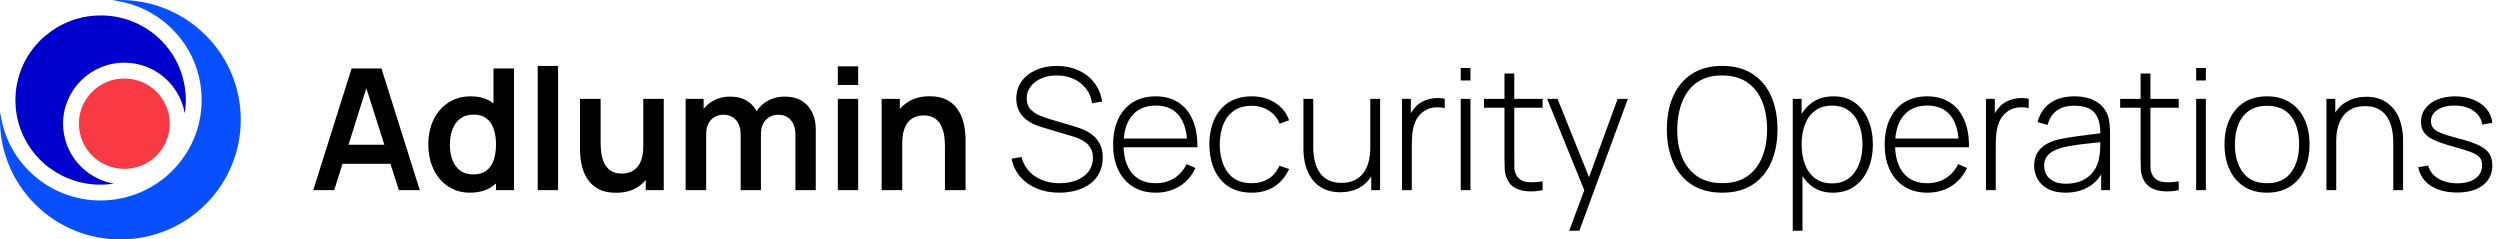
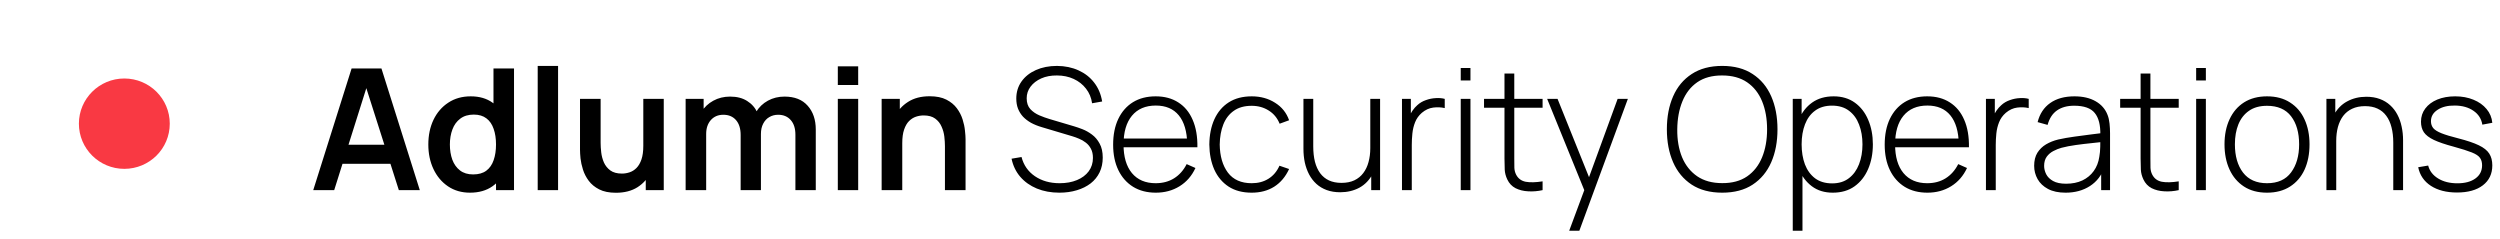
<svg xmlns="http://www.w3.org/2000/svg" width="355" height="34" viewBox="0 0 355 34" fill="none">
-   <path d="M6.994 23.811C7.103 23.889 7.212 23.961 7.321 24.034C7.535 24.184 7.753 24.339 7.977 24.474C8.112 24.551 8.247 24.624 8.383 24.696C8.586 24.81 8.794 24.929 8.997 25.027C9.148 25.1 9.298 25.162 9.449 25.224C9.652 25.312 9.855 25.405 10.063 25.477C10.219 25.534 10.386 25.586 10.542 25.638C10.745 25.705 10.948 25.772 11.156 25.824C11.322 25.87 11.489 25.902 11.655 25.938C11.858 25.984 12.066 26.031 12.269 26.062C12.436 26.088 12.607 26.114 12.784 26.129C12.992 26.155 13.195 26.181 13.398 26.197C13.57 26.207 13.742 26.217 13.913 26.217C14.111 26.222 14.309 26.222 14.507 26.217C14.72 26.217 14.933 26.202 15.152 26.186C15.334 26.176 15.516 26.16 15.698 26.14C15.849 26.119 16.005 26.093 16.156 26.072C12.072 25.358 8.955 21.819 8.955 17.556C8.955 12.786 12.862 8.9 17.66 8.9C21.957 8.9 25.532 12.02 26.234 16.102C26.848 12.263 25.589 8.201 22.503 5.366C22.207 5.092 21.895 4.833 21.577 4.595C21.468 4.518 21.359 4.445 21.25 4.373C21.036 4.223 20.818 4.068 20.594 3.933C20.459 3.855 20.323 3.783 20.188 3.711C19.98 3.597 19.777 3.478 19.569 3.379C19.423 3.307 19.272 3.25 19.122 3.183C18.919 3.095 18.716 3.002 18.508 2.929C18.352 2.872 18.19 2.821 18.029 2.774C17.826 2.707 17.618 2.64 17.415 2.588C17.248 2.546 17.087 2.51 16.916 2.474C16.707 2.427 16.505 2.381 16.302 2.35C16.135 2.324 15.963 2.298 15.792 2.283C15.584 2.257 15.381 2.231 15.178 2.215C15.006 2.205 14.834 2.195 14.663 2.195C14.465 2.189 14.267 2.189 14.069 2.195C13.856 2.195 13.643 2.21 13.424 2.226C13.242 2.236 13.06 2.251 12.878 2.272C12.665 2.298 12.451 2.334 12.233 2.365C12.051 2.396 11.879 2.427 11.702 2.464C11.489 2.51 11.275 2.572 11.062 2.629C10.89 2.676 10.719 2.722 10.547 2.779C10.334 2.846 10.126 2.929 9.918 3.012C9.751 3.079 9.59 3.136 9.423 3.209C9.215 3.302 9.007 3.41 8.799 3.514C8.648 3.592 8.487 3.664 8.341 3.747C8.128 3.871 7.92 4 7.712 4.14C7.576 4.228 7.436 4.306 7.301 4.404C7.077 4.564 6.858 4.74 6.645 4.916C6.536 5.004 6.426 5.082 6.317 5.175C6.005 5.449 5.698 5.744 5.407 6.054C0.87 10.933 1.166 18.544 6.073 23.056C6.369 23.33 6.681 23.589 6.999 23.827L6.994 23.811Z" fill="#0000CC" />
  <path d="M22.218 13.024C21.052 11.865 19.439 11.146 17.654 11.146C14.096 11.146 11.203 14.017 11.203 17.561C11.203 21.105 14.091 23.977 17.654 23.977C19.434 23.977 21.047 23.258 22.218 22.099C23.383 20.94 24.106 19.336 24.106 17.561C24.106 15.787 23.383 14.188 22.218 13.024Z" fill="#F93943" />
-   <path d="M29.179 4.978C25.558 1.372 20.703 -0.273 15.958 0.037C18.96 0.389 21.78 1.662 24.028 3.721C26.843 6.308 28.471 9.831 28.622 13.644C28.773 17.458 27.42 21.09 24.813 23.889C22.108 26.797 18.268 28.468 14.277 28.468C10.656 28.468 7.196 27.117 4.532 24.67C1.926 22.28 0.422 19.139 0.037 15.88C-0.275 20.598 1.38 25.42 5.006 29.021C11.681 35.66 22.509 35.66 29.184 29.021C35.859 22.383 35.859 11.616 29.184 4.978H29.179Z" fill="#074FFF" />
  <path d="M44.48 27L49.928 9.72H54.164L59.612 27H56.636L51.692 11.496H52.34L47.456 27H44.48ZM47.516 23.256V20.556H56.588V23.256H47.516ZM66.738 27.36C65.546 27.36 64.506 27.06 63.618 26.46C62.73 25.86 62.042 25.044 61.554 24.012C61.066 22.98 60.822 21.816 60.822 20.52C60.822 19.208 61.066 18.04 61.554 17.016C62.05 15.984 62.75 15.172 63.654 14.58C64.558 13.98 65.622 13.68 66.846 13.68C68.078 13.68 69.11 13.98 69.942 14.58C70.782 15.172 71.418 15.984 71.85 17.016C72.282 18.048 72.498 19.216 72.498 20.52C72.498 21.808 72.282 22.972 71.85 24.012C71.418 25.044 70.774 25.86 69.918 26.46C69.062 27.06 68.002 27.36 66.738 27.36ZM67.182 24.768C67.958 24.768 68.582 24.592 69.054 24.24C69.534 23.88 69.882 23.38 70.098 22.74C70.322 22.1 70.434 21.36 70.434 20.52C70.434 19.672 70.322 18.932 70.098 18.3C69.882 17.66 69.542 17.164 69.078 16.812C68.614 16.452 68.014 16.272 67.278 16.272C66.502 16.272 65.862 16.464 65.358 16.848C64.854 17.224 64.482 17.736 64.242 18.384C64.002 19.024 63.882 19.736 63.882 20.52C63.882 21.312 63.998 22.032 64.23 22.68C64.47 23.32 64.834 23.828 65.322 24.204C65.81 24.58 66.43 24.768 67.182 24.768ZM70.434 27V17.904H70.074V9.72H72.99V27H70.434ZM76.354 27V9.36H79.246V27H76.354ZM87.461 27.372C86.501 27.372 85.709 27.212 85.085 26.892C84.461 26.572 83.965 26.164 83.597 25.668C83.229 25.172 82.957 24.644 82.781 24.084C82.605 23.524 82.489 22.996 82.433 22.5C82.385 21.996 82.361 21.588 82.361 21.276V14.04H85.289V20.28C85.289 20.68 85.317 21.132 85.373 21.636C85.429 22.132 85.557 22.612 85.757 23.076C85.965 23.532 86.269 23.908 86.669 24.204C87.077 24.5 87.625 24.648 88.313 24.648C88.681 24.648 89.045 24.588 89.405 24.468C89.765 24.348 90.089 24.144 90.377 23.856C90.673 23.56 90.909 23.156 91.085 22.644C91.261 22.132 91.349 21.484 91.349 20.7L93.065 21.432C93.065 22.536 92.849 23.536 92.417 24.432C91.993 25.328 91.365 26.044 90.533 26.58C89.701 27.108 88.677 27.372 87.461 27.372ZM91.697 27V22.98H91.349V14.04H94.253V27H91.697ZM112.948 27V19.128C112.948 18.24 112.728 17.548 112.288 17.052C111.848 16.548 111.252 16.296 110.5 16.296C110.036 16.296 109.62 16.404 109.252 16.62C108.884 16.828 108.592 17.14 108.376 17.556C108.16 17.964 108.052 18.452 108.052 19.02L106.768 18.264C106.76 17.368 106.96 16.58 107.368 15.9C107.784 15.212 108.344 14.676 109.048 14.292C109.752 13.908 110.536 13.716 111.4 13.716C112.832 13.716 113.928 14.148 114.688 15.012C115.456 15.868 115.84 16.996 115.84 18.396V27H112.948ZM97.36 27V14.04H99.916V18.06H100.276V27H97.36ZM105.172 27V19.164C105.172 18.26 104.952 17.556 104.512 17.052C104.072 16.548 103.472 16.296 102.712 16.296C101.976 16.296 101.384 16.548 100.936 17.052C100.496 17.556 100.276 18.212 100.276 19.02L98.98 18.156C98.98 17.316 99.188 16.56 99.604 15.888C100.02 15.216 100.58 14.688 101.284 14.304C101.996 13.912 102.792 13.716 103.672 13.716C104.64 13.716 105.448 13.924 106.096 14.34C106.752 14.748 107.24 15.308 107.56 16.02C107.888 16.724 108.052 17.52 108.052 18.408V27H105.172ZM118.97 12.072V9.42H121.862V12.072H118.97ZM118.97 27V14.04H121.862V27H118.97ZM134.181 27V20.76C134.181 20.352 134.153 19.9 134.097 19.404C134.041 18.908 133.909 18.432 133.701 17.976C133.501 17.512 133.197 17.132 132.789 16.836C132.389 16.54 131.845 16.392 131.157 16.392C130.789 16.392 130.425 16.452 130.065 16.572C129.705 16.692 129.377 16.9 129.081 17.196C128.793 17.484 128.561 17.884 128.385 18.396C128.209 18.9 128.121 19.548 128.121 20.34L126.405 19.608C126.405 18.504 126.617 17.504 127.041 16.608C127.473 15.712 128.105 15 128.937 14.472C129.769 13.936 130.793 13.668 132.009 13.668C132.969 13.668 133.761 13.828 134.385 14.148C135.009 14.468 135.505 14.876 135.873 15.372C136.241 15.868 136.513 16.396 136.689 16.956C136.865 17.516 136.977 18.048 137.025 18.552C137.081 19.048 137.109 19.452 137.109 19.764V27H134.181ZM125.193 27V14.04H127.773V18.06H128.121V27H125.193ZM150.433 27.36C149.249 27.36 148.181 27.164 147.229 26.772C146.285 26.38 145.501 25.824 144.877 25.104C144.261 24.384 143.849 23.528 143.641 22.536L145.057 22.296C145.353 23.448 145.985 24.356 146.953 25.02C147.929 25.684 149.101 26.016 150.469 26.016C151.397 26.016 152.217 25.868 152.929 25.572C153.641 25.276 154.197 24.86 154.597 24.324C154.997 23.78 155.197 23.148 155.197 22.428C155.197 21.908 155.101 21.472 154.909 21.12C154.725 20.768 154.485 20.48 154.189 20.256C153.893 20.024 153.577 19.84 153.241 19.704C152.905 19.56 152.589 19.444 152.293 19.356L147.949 18.06C147.373 17.892 146.857 17.684 146.401 17.436C145.953 17.18 145.573 16.888 145.261 16.56C144.957 16.224 144.721 15.844 144.553 15.42C144.393 14.996 144.313 14.524 144.313 14.004C144.313 13.076 144.561 12.264 145.057 11.568C145.553 10.872 146.233 10.332 147.097 9.948C147.969 9.556 148.969 9.36 150.097 9.36C151.233 9.368 152.253 9.58 153.157 9.996C154.061 10.404 154.801 10.984 155.377 11.736C155.961 12.488 156.337 13.38 156.505 14.412L155.077 14.664C154.965 13.872 154.677 13.18 154.213 12.588C153.757 11.996 153.173 11.536 152.461 11.208C151.749 10.88 150.957 10.716 150.085 10.716C149.245 10.708 148.501 10.848 147.853 11.136C147.213 11.424 146.709 11.812 146.341 12.3C145.973 12.788 145.789 13.34 145.789 13.956C145.789 14.596 145.961 15.108 146.305 15.492C146.657 15.868 147.085 16.164 147.589 16.38C148.101 16.596 148.589 16.772 149.053 16.908L152.533 17.94C152.861 18.036 153.253 18.172 153.709 18.348C154.165 18.524 154.613 18.776 155.053 19.104C155.493 19.424 155.857 19.852 156.145 20.388C156.441 20.916 156.589 21.58 156.589 22.38C156.589 23.156 156.441 23.852 156.145 24.468C155.849 25.084 155.425 25.608 154.873 26.04C154.321 26.464 153.669 26.788 152.917 27.012C152.165 27.244 151.337 27.36 150.433 27.36ZM164.126 27.36C162.886 27.36 161.814 27.084 160.91 26.532C160.006 25.972 159.306 25.184 158.81 24.168C158.314 23.144 158.066 21.936 158.066 20.544C158.066 19.128 158.31 17.908 158.798 16.884C159.294 15.852 159.99 15.06 160.886 14.508C161.79 13.956 162.862 13.68 164.102 13.68C165.358 13.68 166.43 13.968 167.318 14.544C168.214 15.112 168.894 15.936 169.358 17.016C169.83 18.096 170.054 19.396 170.03 20.916H168.59V20.436C168.55 18.66 168.15 17.308 167.39 16.38C166.63 15.452 165.542 14.988 164.126 14.988C162.662 14.988 161.53 15.472 160.73 16.44C159.938 17.4 159.542 18.76 159.542 20.52C159.542 22.264 159.938 23.616 160.73 24.576C161.53 25.536 162.654 26.016 164.102 26.016C165.102 26.016 165.974 25.784 166.718 25.32C167.47 24.848 168.066 24.176 168.506 23.304L169.754 23.856C169.234 24.976 168.482 25.84 167.498 26.448C166.514 27.056 165.39 27.36 164.126 27.36ZM159.014 20.916V19.668H169.25V20.916H159.014ZM177.736 27.36C176.44 27.36 175.348 27.072 174.46 26.496C173.572 25.912 172.896 25.108 172.432 24.084C171.976 23.052 171.74 21.864 171.724 20.52C171.74 19.152 171.98 17.956 172.444 16.932C172.916 15.9 173.596 15.1 174.484 14.532C175.372 13.964 176.46 13.68 177.748 13.68C179.004 13.68 180.108 13.984 181.06 14.592C182.02 15.192 182.684 16.02 183.052 17.076L181.708 17.568C181.38 16.76 180.864 16.136 180.16 15.696C179.456 15.248 178.648 15.024 177.736 15.024C176.712 15.024 175.868 15.26 175.204 15.732C174.54 16.196 174.044 16.84 173.716 17.664C173.388 18.488 173.216 19.44 173.2 20.52C173.224 22.176 173.612 23.508 174.364 24.516C175.124 25.516 176.248 26.016 177.736 26.016C178.656 26.016 179.452 25.804 180.124 25.38C180.804 24.956 181.324 24.34 181.684 23.532L183.052 24C182.548 25.096 181.844 25.932 180.94 26.508C180.036 27.076 178.968 27.36 177.736 27.36ZM190.309 27.3C189.597 27.3 188.957 27.196 188.389 26.988C187.829 26.78 187.341 26.488 186.925 26.112C186.509 25.728 186.165 25.28 185.893 24.768C185.621 24.248 185.417 23.68 185.281 23.064C185.153 22.448 185.089 21.804 185.089 21.132V14.04H186.481V20.784C186.481 21.6 186.561 22.328 186.721 22.968C186.889 23.608 187.137 24.152 187.465 24.6C187.801 25.048 188.217 25.388 188.713 25.62C189.217 25.852 189.809 25.968 190.489 25.968C191.193 25.968 191.801 25.848 192.313 25.608C192.833 25.36 193.257 25.016 193.585 24.576C193.921 24.136 194.169 23.616 194.329 23.016C194.497 22.408 194.581 21.748 194.581 21.036L195.673 21.168C195.673 22.568 195.433 23.724 194.953 24.636C194.481 25.54 193.841 26.212 193.033 26.652C192.225 27.084 191.317 27.3 190.309 27.3ZM194.713 27V24.084H194.581V14.04H195.973V27H194.713ZM199.081 27V14.04H200.341V17.148L200.029 16.74C200.173 16.372 200.353 16.032 200.569 15.72C200.793 15.4 201.021 15.14 201.253 14.94C201.597 14.62 202.001 14.38 202.465 14.22C202.929 14.052 203.397 13.956 203.869 13.932C204.341 13.9 204.769 13.936 205.153 14.04V15.348C204.641 15.228 204.097 15.204 203.521 15.276C202.945 15.348 202.405 15.596 201.901 16.02C201.461 16.404 201.141 16.852 200.941 17.364C200.741 17.868 200.613 18.4 200.557 18.96C200.501 19.512 200.473 20.052 200.473 20.58V27H199.081ZM207.425 11.424V9.66H208.805V11.424H207.425ZM207.425 27V14.04H208.805V27H207.425ZM219.048 27C218.36 27.152 217.68 27.208 217.008 27.168C216.336 27.136 215.736 26.988 215.208 26.724C214.688 26.452 214.296 26.036 214.032 25.476C213.816 25.02 213.696 24.56 213.672 24.096C213.648 23.632 213.636 23.1 213.636 22.5V10.44H215.028V22.476C215.028 23.02 215.032 23.472 215.04 23.832C215.056 24.184 215.14 24.508 215.292 24.804C215.58 25.356 216.036 25.692 216.66 25.812C217.284 25.924 218.08 25.904 219.048 25.752V27ZM210.732 15.3V14.04H219.048V15.3H210.732ZM222.828 32.76L225.348 25.98L225.372 27.996L219.696 14.04H221.172L226.044 26.16H225.276L229.704 14.04H231.156L224.268 32.76H222.828ZM244.555 27.36C242.835 27.36 241.391 26.98 240.223 26.22C239.055 25.452 238.175 24.392 237.583 23.04C236.991 21.688 236.695 20.128 236.695 18.36C236.695 16.592 236.991 15.032 237.583 13.68C238.175 12.328 239.055 11.272 240.223 10.512C241.391 9.744 242.835 9.36 244.555 9.36C246.275 9.36 247.715 9.744 248.875 10.512C250.043 11.272 250.923 12.328 251.515 13.68C252.107 15.032 252.403 16.592 252.403 18.36C252.403 20.128 252.107 21.688 251.515 23.04C250.923 24.392 250.043 25.452 248.875 26.22C247.715 26.98 246.275 27.36 244.555 27.36ZM244.555 26.004C245.971 26.012 247.151 25.692 248.095 25.044C249.039 24.388 249.747 23.484 250.219 22.332C250.691 21.18 250.927 19.856 250.927 18.36C250.927 16.864 250.691 15.54 250.219 14.388C249.747 13.236 249.039 12.336 248.095 11.688C247.151 11.04 245.971 10.716 244.555 10.716C243.139 10.708 241.959 11.028 241.015 11.676C240.079 12.324 239.375 13.228 238.903 14.388C238.431 15.54 238.187 16.864 238.171 18.36C238.155 19.856 238.383 21.18 238.855 22.332C239.335 23.476 240.051 24.376 241.003 25.032C241.955 25.68 243.139 26.004 244.555 26.004ZM260.247 27.36C259.079 27.36 258.091 27.056 257.283 26.448C256.475 25.84 255.859 25.02 255.435 23.988C255.011 22.956 254.799 21.792 254.799 20.496C254.799 19.192 255.011 18.028 255.435 17.004C255.859 15.972 256.487 15.16 257.319 14.568C258.151 13.976 259.171 13.68 260.379 13.68C261.555 13.68 262.559 13.98 263.391 14.58C264.223 15.18 264.855 15.996 265.287 17.028C265.727 18.06 265.947 19.216 265.947 20.496C265.947 21.792 265.723 22.96 265.275 24C264.835 25.032 264.191 25.852 263.343 26.46C262.503 27.06 261.471 27.36 260.247 27.36ZM254.571 32.76V14.04H255.831V24.024H255.951V32.76H254.571ZM260.163 26.04C261.115 26.04 261.907 25.796 262.539 25.308C263.179 24.82 263.659 24.16 263.979 23.328C264.307 22.488 264.471 21.544 264.471 20.496C264.471 19.456 264.311 18.524 263.991 17.7C263.679 16.868 263.203 16.212 262.563 15.732C261.931 15.244 261.123 15 260.139 15C259.187 15 258.391 15.236 257.751 15.708C257.111 16.172 256.631 16.82 256.311 17.652C255.991 18.484 255.831 19.432 255.831 20.496C255.831 21.552 255.987 22.5 256.299 23.34C256.619 24.172 257.099 24.832 257.739 25.32C258.387 25.8 259.195 26.04 260.163 26.04ZM273.687 27.36C272.447 27.36 271.375 27.084 270.471 26.532C269.567 25.972 268.867 25.184 268.371 24.168C267.875 23.144 267.627 21.936 267.627 20.544C267.627 19.128 267.871 17.908 268.359 16.884C268.855 15.852 269.551 15.06 270.447 14.508C271.351 13.956 272.423 13.68 273.663 13.68C274.919 13.68 275.991 13.968 276.879 14.544C277.775 15.112 278.455 15.936 278.919 17.016C279.391 18.096 279.615 19.396 279.591 20.916H278.151V20.436C278.111 18.66 277.711 17.308 276.951 16.38C276.191 15.452 275.103 14.988 273.687 14.988C272.223 14.988 271.091 15.472 270.291 16.44C269.499 17.4 269.103 18.76 269.103 20.52C269.103 22.264 269.499 23.616 270.291 24.576C271.091 25.536 272.215 26.016 273.663 26.016C274.663 26.016 275.535 25.784 276.279 25.32C277.031 24.848 277.627 24.176 278.067 23.304L279.315 23.856C278.795 24.976 278.043 25.84 277.059 26.448C276.075 27.056 274.951 27.36 273.687 27.36ZM268.575 20.916V19.668H278.811V20.916H268.575ZM282.005 27V14.04H283.265V17.148L282.953 16.74C283.097 16.372 283.277 16.032 283.493 15.72C283.717 15.4 283.945 15.14 284.177 14.94C284.521 14.62 284.925 14.38 285.389 14.22C285.853 14.052 286.321 13.956 286.793 13.932C287.265 13.9 287.693 13.936 288.077 14.04V15.348C287.565 15.228 287.021 15.204 286.445 15.276C285.869 15.348 285.329 15.596 284.825 16.02C284.385 16.404 284.065 16.852 283.865 17.364C283.665 17.868 283.537 18.4 283.481 18.96C283.425 19.512 283.397 20.052 283.397 20.58V27H282.005ZM293.314 27.36C292.314 27.36 291.482 27.184 290.818 26.832C290.162 26.48 289.67 26.016 289.342 25.44C289.014 24.856 288.85 24.224 288.85 23.544C288.85 22.808 289.002 22.192 289.306 21.696C289.618 21.2 290.03 20.8 290.542 20.496C291.062 20.192 291.634 19.964 292.258 19.812C292.97 19.652 293.738 19.516 294.562 19.404C295.386 19.284 296.17 19.18 296.914 19.092C297.666 19.004 298.278 18.928 298.75 18.864L298.246 19.164C298.278 17.764 298.014 16.724 297.454 16.044C296.902 15.356 295.926 15.012 294.526 15.012C293.542 15.012 292.73 15.236 292.09 15.684C291.458 16.124 291.014 16.808 290.758 17.736L289.342 17.34C289.638 16.164 290.234 15.26 291.13 14.628C292.026 13.996 293.174 13.68 294.574 13.68C295.766 13.68 296.766 13.912 297.574 14.376C298.39 14.84 298.958 15.492 299.278 16.332C299.414 16.676 299.506 17.08 299.554 17.544C299.602 18 299.626 18.46 299.626 18.924V27H298.366V23.592L298.834 23.712C298.442 24.88 297.758 25.78 296.782 26.412C295.806 27.044 294.65 27.36 293.314 27.36ZM293.386 26.088C294.266 26.088 295.038 25.932 295.702 25.62C296.366 25.3 296.902 24.856 297.31 24.288C297.726 23.712 297.99 23.036 298.102 22.26C298.182 21.828 298.226 21.36 298.234 20.856C298.242 20.352 298.246 19.98 298.246 19.74L298.846 20.124C298.326 20.188 297.702 20.256 296.974 20.328C296.254 20.4 295.518 20.488 294.766 20.592C294.014 20.696 293.334 20.828 292.726 20.988C292.35 21.092 291.97 21.244 291.586 21.444C291.21 21.636 290.894 21.904 290.638 22.248C290.39 22.592 290.266 23.028 290.266 23.556C290.266 23.948 290.362 24.34 290.554 24.732C290.754 25.124 291.082 25.448 291.538 25.704C291.994 25.96 292.61 26.088 293.386 26.088ZM309.378 27C308.69 27.152 308.01 27.208 307.338 27.168C306.666 27.136 306.066 26.988 305.538 26.724C305.018 26.452 304.626 26.036 304.362 25.476C304.146 25.02 304.026 24.56 304.002 24.096C303.978 23.632 303.966 23.1 303.966 22.5V10.44H305.358V22.476C305.358 23.02 305.362 23.472 305.37 23.832C305.386 24.184 305.47 24.508 305.622 24.804C305.91 25.356 306.366 25.692 306.99 25.812C307.614 25.924 308.41 25.904 309.378 25.752V27ZM301.062 15.3V14.04H309.378V15.3H301.062ZM311.853 11.424V9.66H313.233V11.424H311.853ZM311.853 27V14.04H313.233V27H311.853ZM321.916 27.36C320.628 27.36 319.536 27.068 318.64 26.484C317.744 25.9 317.06 25.092 316.588 24.06C316.116 23.028 315.88 21.84 315.88 20.496C315.88 19.144 316.12 17.956 316.6 16.932C317.08 15.9 317.768 15.1 318.664 14.532C319.568 13.964 320.652 13.68 321.916 13.68C323.204 13.68 324.296 13.972 325.192 14.556C326.096 15.132 326.78 15.932 327.244 16.956C327.716 17.98 327.952 19.16 327.952 20.496C327.952 21.864 327.716 23.064 327.244 24.096C326.772 25.12 326.084 25.92 325.18 26.496C324.276 27.072 323.188 27.36 321.916 27.36ZM321.916 26.016C323.444 26.016 324.584 25.504 325.336 24.48C326.096 23.456 326.476 22.128 326.476 20.496C326.476 18.832 326.096 17.504 325.336 16.512C324.576 15.52 323.436 15.024 321.916 15.024C320.884 15.024 320.032 15.26 319.36 15.732C318.688 16.196 318.184 16.84 317.848 17.664C317.52 18.48 317.356 19.424 317.356 20.496C317.356 22.16 317.74 23.496 318.508 24.504C319.284 25.512 320.42 26.016 321.916 26.016ZM339.844 27V20.256C339.844 19.44 339.76 18.712 339.592 18.072C339.432 17.432 339.184 16.888 338.848 16.44C338.52 15.992 338.104 15.652 337.6 15.42C337.104 15.188 336.516 15.072 335.836 15.072C335.132 15.072 334.52 15.196 334 15.444C333.488 15.684 333.064 16.024 332.728 16.464C332.4 16.904 332.152 17.428 331.984 18.036C331.824 18.636 331.744 19.292 331.744 20.004L330.652 19.872C330.652 18.472 330.888 17.32 331.36 16.416C331.84 15.504 332.484 14.832 333.292 14.4C334.1 13.96 335.008 13.74 336.016 13.74C336.728 13.74 337.364 13.844 337.924 14.052C338.492 14.26 338.984 14.556 339.4 14.94C339.816 15.316 340.16 15.764 340.432 16.284C340.704 16.796 340.904 17.36 341.032 17.976C341.168 18.592 341.236 19.236 341.236 19.908V27H339.844ZM330.352 27V14.04H331.612V16.956H331.744V27H330.352ZM348.892 27.336C347.396 27.336 346.16 27.02 345.184 26.388C344.216 25.756 343.616 24.876 343.384 23.748L344.8 23.508C345 24.276 345.472 24.888 346.216 25.344C346.96 25.8 347.872 26.028 348.952 26.028C350.024 26.028 350.876 25.8 351.508 25.344C352.14 24.888 352.456 24.264 352.456 23.472C352.456 23.04 352.356 22.688 352.156 22.416C351.964 22.136 351.58 21.88 351.004 21.648C350.428 21.416 349.572 21.144 348.436 20.832C347.236 20.512 346.296 20.192 345.616 19.872C344.944 19.552 344.468 19.188 344.188 18.78C343.916 18.372 343.78 17.872 343.78 17.28C343.78 16.568 343.984 15.944 344.392 15.408C344.8 14.864 345.368 14.44 346.096 14.136C346.832 13.832 347.68 13.68 348.64 13.68C349.6 13.68 350.464 13.84 351.232 14.16C352 14.472 352.62 14.912 353.092 15.48C353.564 16.04 353.836 16.692 353.908 17.436L352.492 17.7C352.356 16.868 351.936 16.212 351.232 15.732C350.528 15.244 349.648 14.996 348.592 14.988C347.592 14.972 346.776 15.172 346.144 15.588C345.512 15.996 345.196 16.536 345.196 17.208C345.196 17.592 345.304 17.92 345.52 18.192C345.744 18.456 346.136 18.7 346.696 18.924C347.256 19.148 348.048 19.388 349.072 19.644C350.32 19.964 351.292 20.292 351.988 20.628C352.692 20.964 353.188 21.36 353.476 21.816C353.764 22.264 353.908 22.82 353.908 23.484C353.908 24.684 353.46 25.628 352.564 26.316C351.676 26.996 350.452 27.336 348.892 27.336Z" fill="black" />
</svg>